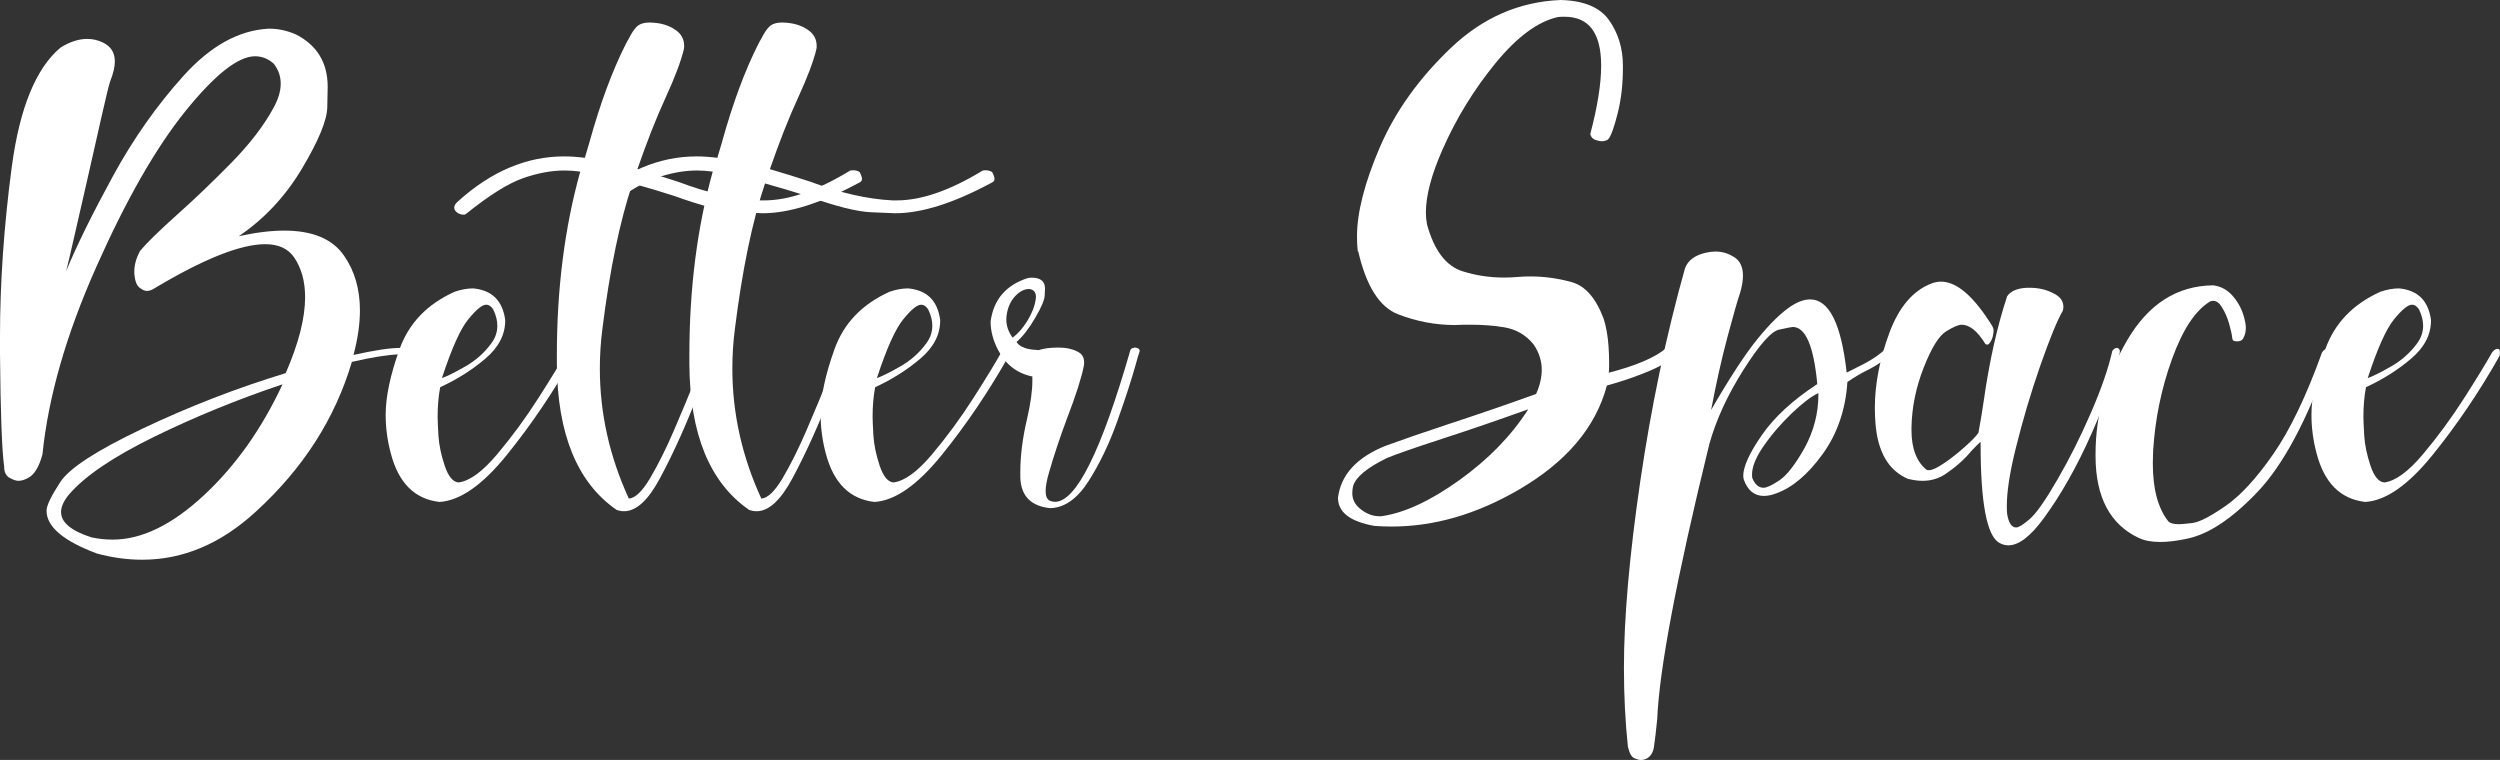
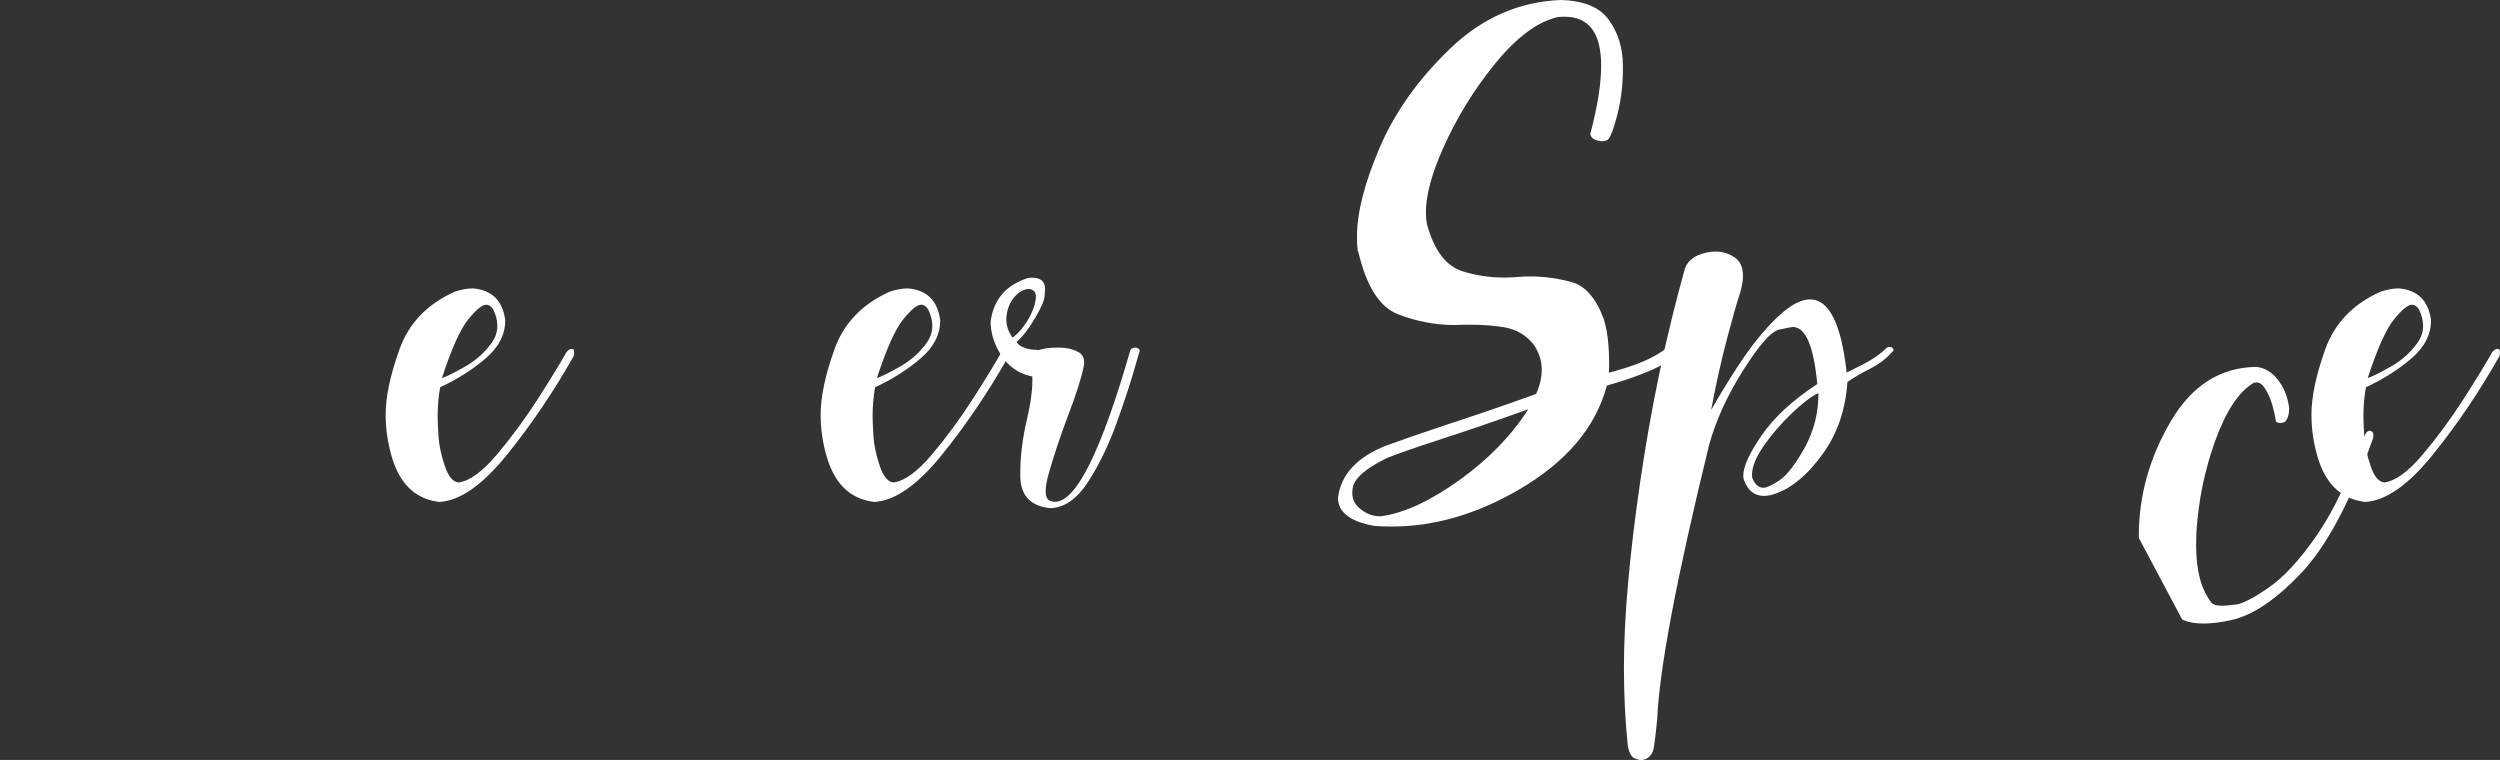
<svg xmlns="http://www.w3.org/2000/svg" id="_イヤー_2" width="244.904" height="74.442" viewBox="0 0 244.9 74.44">
  <rect x="0" y="0" width="244.9" height="74.44" fill="#333333" stroke="none" />
  <defs>
    <style>.cls-1{fill:#fff;}</style>
  </defs>
  <g id="_字">
    <g>
-       <path class="cls-1" d="M26.29,2.81h.11c.84,0,1.7,.18,2.56,.55,2.09,1.05,3.14,2.77,3.14,5.15,0,.07-.01,.74-.04,2.01-.03,1.27-.85,3.26-2.47,5.98-1.62,2.72-3.68,4.93-6.2,6.64,1.67-.37,3.16-.55,4.46-.55,2.79,0,4.75,.83,5.87,2.48,1.03,1.49,1.54,3.27,1.54,5.35,0,1.32-.21,2.77-.63,4.35,2.06-.46,3.58-.69,4.58-.69,.26,.06,.39,.16,.39,.3s-.16,.26-.47,.33c-1.16,.04-2.71,.29-4.66,.74-1.64,5.55-4.78,10.45-9.43,14.69-3.4,3.12-7.1,4.69-11.11,4.69-1.45,0-2.93-.2-4.44-.61-3.29-1.23-4.93-2.63-4.93-4.19,0-.5,.45-1.43,1.34-2.8,.89-1.37,3.59-3.12,8.1-5.26,4.51-2.14,9.17-3.95,13.99-5.42,1.27-2.92,1.9-5.4,1.9-7.44,0-1.54-.36-2.84-1.07-3.89-.59-.86-1.53-1.3-2.84-1.3-2.41,0-6.03,1.44-10.86,4.33-.26,.17-.51,.25-.74,.25-.2,0-.44-.11-.72-.33-.28-.22-.44-.67-.5-1.35v-.25c0-.61,.18-1.27,.55-1.98,.66-.79,1.87-1.97,3.64-3.56,1.73-1.54,3.5-3.24,5.31-5.08,1.81-1.85,3.18-3.63,4.12-5.36,.48-.86,.72-1.66,.72-2.4s-.23-1.37-.69-1.96c-.55-.48-1.16-.72-1.82-.72-1.65,0-3.93,1.79-6.82,5.37-2.89,3.58-5.81,8.68-8.75,15.3-2.94,6.61-4.69,12.72-5.26,18.33-.33,1.23-.8,2-1.41,2.31-.33,.18-.64,.28-.94,.28-.24,0-.53-.1-.88-.3-.35-.2-.52-.56-.52-1.08-.22-1.58-.36-5.31-.41-11.19v-1.46c0-5.4,.39-10.99,1.16-16.76C1.93,10.57,3.52,6.68,5.93,4.66c.92-.57,1.79-.85,2.62-.85,.53,0,1.05,.12,1.54,.36,.77,.37,1.16,.98,1.16,1.85,0,.53-.15,1.17-.44,1.9-.11,.29-.4,1.44-.85,3.45-.46,2-.96,4.24-1.52,6.72-.46,2-.87,3.79-1.23,5.37-.36,1.58-.6,2.61-.73,3.09,1.05-2.52,2.57-5.61,4.58-9.29,2-3.67,4.32-6.96,6.95-9.87,2.63-2.9,5.39-4.43,8.3-4.58Zm1.38,34.84c-4.39,1.47-8.59,3.19-12.6,5.15-4.01,1.97-6.78,3.85-8.32,5.65-.51,.62-.77,1.2-.77,1.71,0,1.01,.99,1.84,2.98,2.48,.7,.15,1.39,.22,2.07,.22,2.85,0,5.82-1.44,8.93-4.33,3.1-2.88,5.68-6.51,7.72-10.89Z" />
      <path class="cls-1" d="M43.05,49.17c-2.43-.28-4.01-1.86-4.77-4.77-.33-1.23-.5-2.49-.5-3.78,0-1.75,.45-3.89,1.36-6.42,.91-2.54,2.71-4.41,5.39-5.62,.64-.22,1.25-.33,1.82-.33,1.84,.17,2.88,1.19,3.14,3.09v.06c0,1.38-.64,2.62-1.93,3.72-1.29,1.1-2.77,2.04-4.44,2.81-.17,.9-.25,1.87-.25,2.89,0,.35,.03,.97,.08,1.87,.06,.9,.26,1.87,.61,2.92,.35,1.05,.8,1.6,1.35,1.65,1.08-.13,2.35-1.05,3.79-2.76,1.44-1.71,2.8-3.56,4.07-5.55,1.27-1.99,2.17-3.47,2.7-4.42,.13-.17,.26-.28,.39-.33,.06-.02,.1-.03,.14-.03,.09,0,.16,.03,.19,.08,.04,.05,.05,.15,.05,.28,0,.09,0,.2-.03,.33-1.97,3.49-4.15,6.72-6.55,9.69-2.4,2.97-4.61,4.51-6.63,4.62Zm5.29-18.82c-.2-.33-.44-.5-.72-.5-.39,0-.96,.47-1.74,1.42s-1.64,2.87-2.59,5.77c.48-.17,1.24-.54,2.27-1.13,1.04-.59,1.9-1.35,2.58-2.29,.39-.53,.58-1.1,.58-1.71,0-.5-.13-1.02-.39-1.57Z" />
-       <path class="cls-1" d="M63.72,2.21c.97,.02,1.79,.26,2.45,.72,.57,.39,.85,.91,.85,1.57,0,.11,0,.22-.03,.33-.28,1.16-.87,2.74-1.79,4.74-.92,2-1.84,4.34-2.76,7,1.43,.42,2.77,.84,4,1.24,2.85,1.08,5.51,1.69,7.99,1.82h.44c2.41,0,5.21-.97,8.41-2.92,.09-.02,.18-.03,.28-.03s.21,.01,.34,.04c.14,.03,.24,.08,.32,.15,.15,.29,.22,.51,.22,.63,0,.04,0,.1-.03,.18-.02,.08-.15,.18-.39,.29-3.64,1.95-6.74,2.92-9.32,2.92-.15,0-.93-.03-2.36-.1-1.42-.06-3.53-.6-6.33-1.61-1.25-.4-2.6-.81-4.05-1.21-1.25,3.73-2.23,8.48-2.95,14.25-.17,1.3-.25,2.6-.25,3.89,0,4.37,.95,8.62,2.84,12.73,.62-.04,1.32-.71,2.09-2.01,.77-1.3,1.55-2.86,2.33-4.67,.78-1.81,1.48-3.5,2.11-5.06,.48-1.21,.86-2.15,1.16-2.81,.05-.13,.16-.21,.3-.25h.11c.09,0,.17,.02,.25,.05,.07,.06,.11,.13,.11,.22,0,.06,0,.11-.03,.17-.46,1.08-.94,2.26-1.43,3.53-1.23,3.27-2.54,6.21-3.94,8.82-1.16,2.17-2.33,3.25-3.53,3.25-.24,0-.49-.04-.74-.14-3.84-2.66-5.79-7.41-5.84-14.25v-.91c0-6.49,.76-12.48,2.29-17.97-.51-.07-1.03-.11-1.54-.11-1.27,0-2.63,.25-4.08,.76-1.45,.51-3.32,1.68-5.59,3.51-.06,.04-.13,.06-.22,.06-.06,0-.15-.01-.28-.04-.13-.03-.27-.1-.41-.22-.15-.12-.22-.26-.22-.43v-.03c0-.18,.12-.38,.36-.58,3.25-2.94,6.72-4.41,10.39-4.41,.66,0,1.34,.05,2.04,.14,.13-.46,.27-.92,.41-1.38,1.07-3.88,2.27-7.14,3.61-9.78,.09-.18,.18-.35,.28-.5,.26-.53,.52-.93,.8-1.2,.28-.27,.72-.4,1.32-.4Z" />
-       <path class="cls-1" d="M76.7,2.21c.97,.02,1.79,.26,2.45,.72,.57,.39,.85,.91,.85,1.57,0,.11,0,.22-.03,.33-.28,1.16-.87,2.74-1.79,4.74-.92,2-1.84,4.34-2.76,7,1.43,.42,2.77,.84,4,1.24,2.85,1.08,5.51,1.69,7.99,1.82h.44c2.41,0,5.21-.97,8.41-2.92,.09-.02,.18-.03,.28-.03s.21,.01,.34,.04c.14,.03,.24,.08,.32,.15,.15,.29,.22,.51,.22,.63,0,.04,0,.1-.03,.18-.02,.08-.15,.18-.39,.29-3.64,1.95-6.74,2.92-9.32,2.92-.15,0-.93-.03-2.36-.1-1.42-.06-3.53-.6-6.33-1.61-1.25-.4-2.6-.81-4.05-1.21-1.25,3.73-2.23,8.48-2.95,14.25-.17,1.3-.25,2.6-.25,3.89,0,4.37,.95,8.62,2.84,12.73,.62-.04,1.32-.71,2.09-2.01,.77-1.3,1.55-2.86,2.33-4.67,.78-1.81,1.48-3.5,2.11-5.06,.48-1.21,.86-2.15,1.16-2.81,.05-.13,.16-.21,.3-.25h.11c.09,0,.17,.02,.25,.05,.07,.06,.11,.13,.11,.22,0,.06,0,.11-.03,.17-.46,1.08-.94,2.26-1.43,3.53-1.23,3.27-2.54,6.21-3.94,8.82-1.16,2.17-2.33,3.25-3.53,3.25-.24,0-.49-.04-.74-.14-3.84-2.66-5.79-7.41-5.84-14.25v-.91c0-6.49,.76-12.48,2.29-17.97-.51-.07-1.03-.11-1.54-.11-1.27,0-2.63,.25-4.08,.76-1.45,.51-3.32,1.68-5.59,3.51-.06,.04-.13,.06-.22,.06-.06,0-.15-.01-.28-.04-.13-.03-.27-.1-.41-.22-.15-.12-.22-.26-.22-.43v-.03c0-.18,.12-.38,.36-.58,3.25-2.94,6.72-4.41,10.39-4.41,.66,0,1.34,.05,2.04,.14,.13-.46,.27-.92,.41-1.38,1.07-3.88,2.27-7.14,3.61-9.78,.09-.18,.18-.35,.28-.5,.26-.53,.52-.93,.8-1.2,.28-.27,.72-.4,1.32-.4Z" />
      <path class="cls-1" d="M85.66,49.17c-2.43-.28-4.01-1.86-4.77-4.77-.33-1.23-.5-2.49-.5-3.78,0-1.75,.45-3.89,1.36-6.42,.91-2.54,2.71-4.41,5.39-5.62,.64-.22,1.25-.33,1.82-.33,1.84,.17,2.88,1.19,3.14,3.09v.06c0,1.38-.64,2.62-1.93,3.72-1.29,1.1-2.77,2.04-4.44,2.81-.17,.9-.25,1.87-.25,2.89,0,.35,.03,.97,.08,1.87,.06,.9,.26,1.87,.61,2.92,.35,1.05,.8,1.6,1.35,1.65,1.08-.13,2.35-1.05,3.79-2.76,1.44-1.71,2.8-3.56,4.07-5.55,1.27-1.99,2.17-3.47,2.7-4.42,.13-.17,.26-.28,.39-.33,.06-.02,.1-.03,.14-.03,.09,0,.16,.03,.19,.08,.04,.05,.05,.15,.05,.28,0,.09,0,.2-.03,.33-1.97,3.49-4.15,6.72-6.55,9.69-2.4,2.97-4.61,4.51-6.63,4.62Zm5.29-18.82c-.2-.33-.44-.5-.72-.5-.39,0-.96,.47-1.74,1.42s-1.64,2.87-2.59,5.77c.48-.17,1.24-.54,2.27-1.13,1.04-.59,1.9-1.35,2.58-2.29,.39-.53,.58-1.1,.58-1.71,0-.5-.13-1.02-.39-1.57Z" />
      <path class="cls-1" d="M101.12,36.88c-1.51-.31-2.63-1.19-3.36-2.62-.48-.92-.72-1.84-.72-2.76,.29-2.17,1.52-3.59,3.67-4.27,.13-.02,.25-.03,.36-.03,.86,0,1.3,.36,1.3,1.07l-.03,.63c0,.42-.3,1.16-.91,2.2-.61,1.05-1.22,1.85-1.85,2.4,.13,.2,.31,.36,.54,.47,.23,.11,.47,.19,.72,.23,.25,.05,.45,.07,.62,.07l.28,.03c.5-.17,1.12-.25,1.87-.25h.14c.7,0,1.3,.13,1.79,.39,.44,.2,.66,.55,.66,1.05,0,.11,0,.23-.03,.36-.22,1.14-.77,2.86-1.65,5.15-.72,1.93-1.3,3.69-1.76,5.29-.22,.75-.33,1.36-.33,1.82,0,.5,.14,.81,.41,.94,.17,.07,.33,.11,.5,.11,2.08,0,4.54-4.95,7.39-14.86,.06-.13,.16-.2,.3-.22,.06-.02,.11-.03,.17-.03,.09,0,.17,.02,.25,.06,.13,.05,.19,.14,.19,.25v.05c-.11,.31-.23,.72-.36,1.21-.42,1.51-1.02,3.37-1.81,5.58-.78,2.21-1.72,4.18-2.82,5.91-1.1,1.73-2.35,2.62-3.75,2.67-1.89-.18-2.88-1.18-2.95-2.98v-.55c0-1.62,.22-3.35,.66-5.21,.35-1.51,.52-2.75,.52-3.72v-.47Zm-1.93-3.8c.51-.37,1-.92,1.45-1.65,.45-.74,.72-1.42,.81-2.07,.02-.09,.03-.18,.03-.28,0-.46-.22-.72-.66-.77-.5,0-.96,.25-1.41,.74-.44,.5-.71,1.11-.8,1.85-.02,.13-.03,.27-.03,.41,0,.61,.2,1.19,.61,1.76Z" />
      <path class="cls-1" d="M133.01,24.64c-.06-.48-.08-.96-.08-1.46,0-2.37,.75-5.3,2.25-8.78,1.5-3.48,3.81-6.71,6.93-9.69,3.12-2.98,6.72-4.55,10.78-4.71,2.26,.06,3.84,.71,4.73,1.97,.89,1.26,1.35,2.73,1.36,4.42v.25c0,1.62-.17,3.1-.51,4.45-.34,1.35-.64,2.19-.9,2.52-.09,.11-.27,.18-.52,.22h-.14c-.2,0-.42-.05-.66-.14-.24-.09-.4-.28-.47-.55,.72-2.72,1.07-4.95,1.07-6.7,0-3.2-1.19-4.8-3.58-4.8-.22,0-.44,0-.66,.03-1.97,.44-4.01,1.95-6.12,4.53-2.11,2.58-3.84,5.4-5.18,8.45-1.08,2.44-1.63,4.5-1.63,6.17,0,.4,.04,.79,.11,1.16,.7,2.55,1.86,4.09,3.5,4.6,1.27,.4,2.62,.61,4.05,.61,.44,0,.89-.02,1.35-.06,.42-.04,.84-.05,1.24-.05,1.32,0,2.66,.18,4.01,.55,1.35,.37,2.4,1.57,3.16,3.61,.24,.77,.4,1.65,.47,2.65,.04,.57,.06,1.09,.06,1.57,0,.37,0,.72-.03,1.05,2.65-.68,4.52-1.48,5.62-2.4,.09-.02,.17-.03,.25-.03h.17c.07,0,.13,.03,.18,.08,.05,.05,.08,.12,.1,.19,.02,.07,.02,.15,.01,.22,0,.07-.01,.13-.01,.17l-.03,.08c-.26,.46-1.01,.96-2.25,1.49-1.24,.53-2.65,1.02-4.23,1.46-1.1,4.12-4,7.52-8.68,10.23-4.12,2.39-8.25,3.58-12.4,3.58-.55,0-1.11-.02-1.68-.06-2.39-.42-3.58-1.34-3.58-2.76,.28-2.26,1.84-3.96,4.69-5.1,1.71-.62,3.76-1.33,6.15-2.12,2.87-.94,5.72-1.92,8.57-2.95,.37-.83,.55-1.62,.55-2.37,0-.88-.27-1.71-.8-2.48-.74-.92-1.7-1.48-2.89-1.68-1.01-.17-2.09-.25-3.25-.25h-.63c-.33,.02-.65,.03-.96,.03-1.87,0-3.72-.35-5.54-1.05-1.82-.7-3.12-2.76-3.91-6.17Zm16.67,15.46c-3.01,1.08-5.82,2.05-8.43,2.89-2.7,.88-4.49,1.51-5.37,1.87-1.97,.96-3.08,1.88-3.33,2.76-.06,.24-.08,.47-.08,.69,0,.59,.24,1.08,.72,1.49,.61,.51,1.25,.77,1.93,.77h.19c2.24-.31,4.79-1.49,7.65-3.54,2.86-2.05,5.1-4.36,6.74-6.93Z" />
      <path class="cls-1" d="M159.47,73.15c-.26-2.44-.39-5.03-.39-7.75,0-4.85,.53-10.93,1.6-18.25,1.07-7.31,2.53-14.27,4.38-20.86,.29-.79,.98-1.3,2.07-1.54,.31-.07,.62-.11,.91-.11,.72,0,1.37,.21,1.96,.63,.5,.37,.74,.95,.74,1.74,0,.48-.09,1.04-.28,1.68-.26,.75-.67,2.2-1.24,4.33-.57,2.13-1.1,4.51-1.6,7.14,1.84-3.18,3.36-5.51,4.58-7,1.21-1.49,2.3-2.54,3.25-3.17,.68-.44,1.3-.66,1.87-.66,1.86,0,3.05,2.39,3.58,7.17,.35-.18,.69-.36,1.02-.52,1.21-.57,2.17-1.19,2.87-1.88,.07-.07,.17-.11,.28-.11,.02,0,.06,0,.14,.01,.07,0,.15,.05,.22,.12,.04,.05,.06,.1,.06,.14s0,.07-.03,.11c-.46,.51-.9,.91-1.31,1.18-.41,.28-.84,.52-1.28,.74-.53,.26-1.17,.63-1.9,1.13-.18,2.74-1,5.1-2.44,7.08-1.44,1.99-2.95,3.26-4.53,3.83-.44,.17-.85,.25-1.21,.25-.92,0-1.57-.52-1.96-1.57-.04-.13-.06-.27-.06-.41,0-.9,.61-2.23,1.82-3.98,1.21-1.75,3.02-3.42,5.43-5-.35-3.73-1.15-5.59-2.4-5.59-.11,0-.56,.09-1.34,.26-.78,.17-1.95,1.5-3.51,3.97-1.56,2.47-2.67,4.89-3.33,7.26-3.2,13.08-4.9,22.06-5.1,26.93-.11,1.12-.22,2.05-.33,2.78-.09,.5-.31,.85-.66,1.05-.18,.11-.39,.17-.61,.17-.17,0-.38-.06-.65-.18-.27-.12-.47-.49-.62-1.12Zm18.66-34.64c-.64,.28-1.51,.93-2.6,1.97-1.09,1.04-2.05,2.16-2.88,3.38-.68,1.03-1.02,1.9-1.02,2.62,0,.13,0,.25,.03,.36,.26,.62,.62,.94,1.1,.94,.31,0,.84-.25,1.57-.74,.73-.5,1.56-1.57,2.48-3.22,.88-1.64,1.32-3.36,1.32-5.18v-.11Z" />
-       <path class="cls-1" d="M186.97,46.94c-1.95-.81-3.03-2.64-3.25-5.48-.04-.5-.06-.99-.06-1.49,0-2.33,.47-4.78,1.41-7.33,.94-2.55,2.32-4.18,4.16-4.88,.29-.11,.6-.17,.91-.17,1.56,0,3.24,1.46,5.04,4.38,.07,.13,.11,.28,.11,.44,0,.09-.02,.25-.06,.47-.04,.22-.13,.44-.28,.66-.09,.15-.18,.22-.28,.22-.07,0-.14-.03-.19-.08-.77-1.25-1.54-1.87-2.32-1.87-.31,0-.82,.22-1.52,.65-.7,.43-1.43,1.61-2.19,3.54-.76,1.93-1.16,3.88-1.2,5.84v.3c0,1.8,.5,3.1,1.49,3.89,.05,.02,.13,.03,.22,.03,.31,0,.8-.22,1.47-.68,.67-.45,1.36-.99,2.07-1.63,.71-.63,1.14-1.09,1.31-1.36,.2-1.1,.38-2.15,.52-3.14,.55-3.86,1.31-7.27,2.29-10.23,.35-.51,1-.79,1.96-.83h.25c.86,0,1.64,.18,2.34,.55,.64,.31,.96,.75,.96,1.32,0,.13-.02,.26-.06,.39-.53,.9-1.26,2.68-2.19,5.33-.93,2.66-1.74,5.4-2.44,8.23-.57,2.32-.85,4.16-.85,5.54,0,.29,0,.56,.03,.8,.15,.88,.44,1.32,.88,1.32,.26,0,.7-.28,1.34-.83,.63-.55,1.54-1.84,2.71-3.87,1.18-2.03,2.27-4.21,3.28-6.54,1.01-2.33,1.71-4.35,2.09-6.04,.07-.13,.17-.22,.3-.28,.06-.02,.1-.03,.14-.03,.09,0,.17,.04,.22,.11,.06,.06,.08,.14,.08,.25,0,.09-.02,.2-.06,.33-.39,1.93-1.29,4.5-2.71,7.7-1.42,3.21-2.98,5.97-4.67,8.28-1.3,1.78-2.46,2.67-3.47,2.67-.31,0-.62-.08-.91-.25-1.21-.7-1.82-3.91-1.82-9.65v-.25c-.26,.24-.56,.54-.91,.91-.68,.83-1.53,1.58-2.54,2.26-.66,.44-1.41,.66-2.23,.66-.44,0-.91-.06-1.41-.19Z" />
-       <path class="cls-1" d="M209.52,52.7c-2.81-1.32-4.23-3.99-4.24-7.99v-.22c0-3.91,1.04-7.64,3.11-11.18,2.08-3.54,4.88-5.32,8.41-5.36,.77,.09,1.43,.46,1.97,1.1,.54,.64,.9,1.36,1.09,2.15,.09,.33,.14,.63,.14,.91,0,.39-.08,.73-.25,1.02-.07,.15-.19,.24-.36,.28-.07,.02-.16,.03-.25,.03-.07,0-.17-.01-.28-.04-.11-.03-.17-.12-.19-.29-.02-.28-.12-.73-.3-1.38-.18-.64-.43-1.2-.74-1.68-.24-.39-.51-.58-.83-.58-.09,0-.18,.02-.28,.05-1.45,.86-2.7,2.75-3.75,5.65-1.05,2.9-1.66,5.91-1.85,9.01-.02,.42-.03,.83-.03,1.21,0,2.52,.51,4.41,1.52,5.68,.17,.18,.51,.28,1.02,.28,.24,0,.69-.04,1.35-.12,.66-.08,1.73-.63,3.21-1.65,1.48-1.02,3.05-2.72,4.7-5.1,1.65-2.38,3.24-5.69,4.77-9.94,.11-.18,.23-.29,.36-.33h.08c.11,0,.2,.05,.28,.14,.06,.07,.08,.17,.08,.3,0,.09-.02,.21-.06,.36-2.19,6.12-4.52,10.5-7.01,13.13s-4.79,4.17-6.9,4.62c-1.01,.22-1.9,.33-2.67,.33-.85,0-1.54-.13-2.09-.39Z" />
+       <path class="cls-1" d="M209.52,52.7v-.22c0-3.91,1.04-7.64,3.11-11.18,2.08-3.54,4.88-5.32,8.41-5.36,.77,.09,1.43,.46,1.97,1.1,.54,.64,.9,1.36,1.09,2.15,.09,.33,.14,.63,.14,.91,0,.39-.08,.73-.25,1.02-.07,.15-.19,.24-.36,.28-.07,.02-.16,.03-.25,.03-.07,0-.17-.01-.28-.04-.11-.03-.17-.12-.19-.29-.02-.28-.12-.73-.3-1.38-.18-.64-.43-1.2-.74-1.68-.24-.39-.51-.58-.83-.58-.09,0-.18,.02-.28,.05-1.45,.86-2.7,2.75-3.75,5.65-1.05,2.9-1.66,5.91-1.85,9.01-.02,.42-.03,.83-.03,1.21,0,2.52,.51,4.41,1.52,5.68,.17,.18,.51,.28,1.02,.28,.24,0,.69-.04,1.35-.12,.66-.08,1.73-.63,3.21-1.65,1.48-1.02,3.05-2.72,4.7-5.1,1.65-2.38,3.24-5.69,4.77-9.94,.11-.18,.23-.29,.36-.33h.08c.11,0,.2,.05,.28,.14,.06,.07,.08,.17,.08,.3,0,.09-.02,.21-.06,.36-2.19,6.12-4.52,10.5-7.01,13.13s-4.79,4.17-6.9,4.62c-1.01,.22-1.9,.33-2.67,.33-.85,0-1.54-.13-2.09-.39Z" />
      <path class="cls-1" d="M231.7,49.17c-2.43-.28-4.01-1.86-4.77-4.77-.33-1.23-.5-2.49-.5-3.78,0-1.75,.45-3.89,1.36-6.42,.91-2.54,2.71-4.41,5.39-5.62,.64-.22,1.25-.33,1.82-.33,1.84,.17,2.88,1.19,3.14,3.09v.06c0,1.38-.64,2.62-1.93,3.72-1.29,1.1-2.77,2.04-4.44,2.81-.17,.9-.25,1.87-.25,2.89,0,.35,.03,.97,.08,1.87,.06,.9,.26,1.87,.61,2.92,.35,1.05,.8,1.6,1.35,1.65,1.08-.13,2.35-1.05,3.79-2.76,1.44-1.71,2.8-3.56,4.07-5.55,1.27-1.99,2.17-3.47,2.7-4.42,.13-.17,.26-.28,.39-.33,.06-.02,.1-.03,.14-.03,.09,0,.16,.03,.19,.08,.04,.05,.05,.15,.05,.28,0,.09,0,.2-.03,.33-1.97,3.49-4.15,6.72-6.55,9.69-2.4,2.97-4.61,4.51-6.63,4.62Zm5.29-18.82c-.2-.33-.44-.5-.72-.5-.39,0-.96,.47-1.74,1.42s-1.64,2.87-2.59,5.77c.48-.17,1.24-.54,2.27-1.13,1.04-.59,1.9-1.35,2.58-2.29,.39-.53,.58-1.1,.58-1.71,0-.5-.13-1.02-.39-1.57Z" />
    </g>
  </g>
</svg>